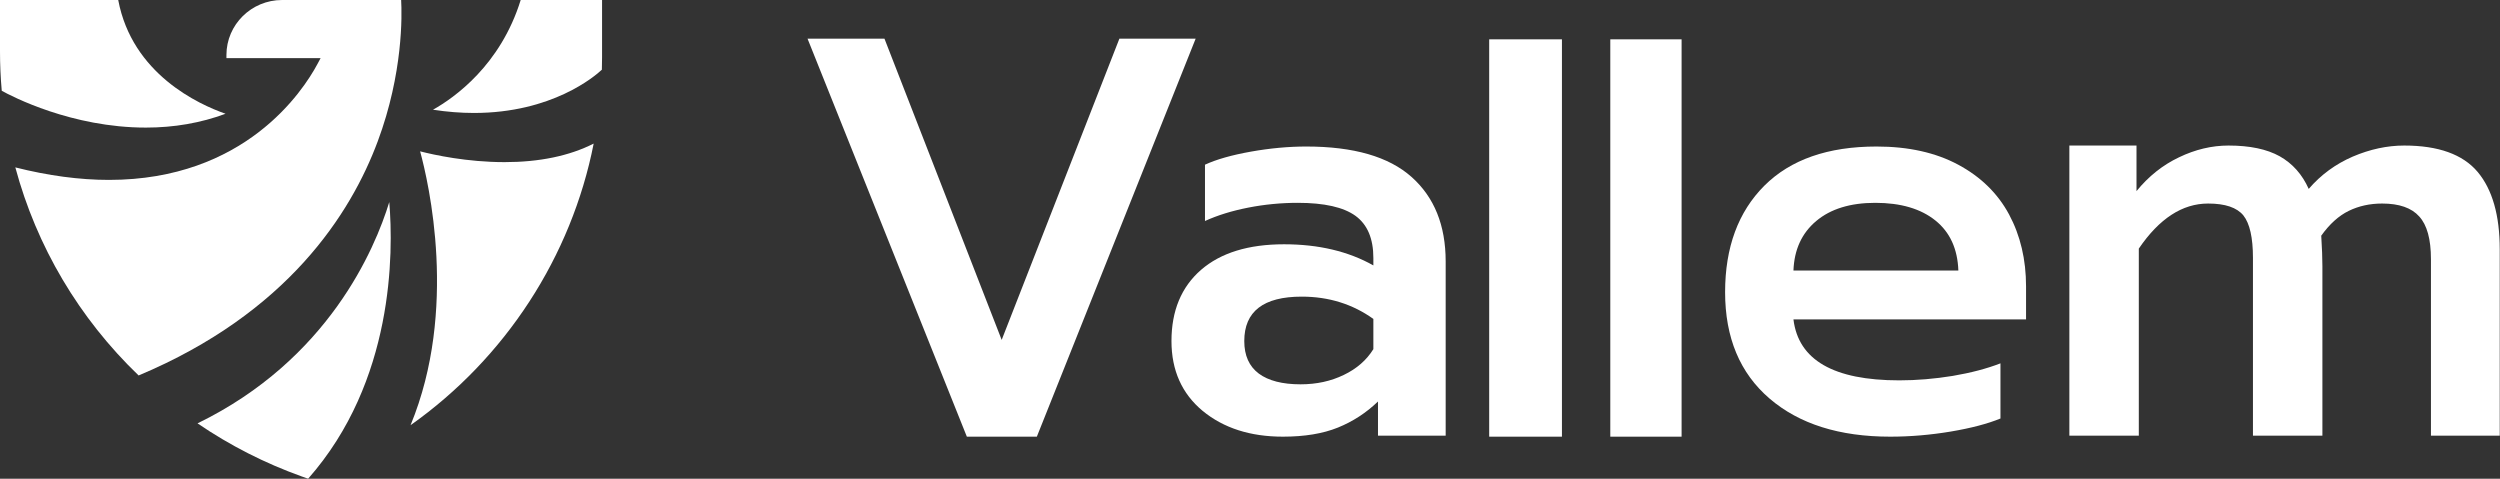
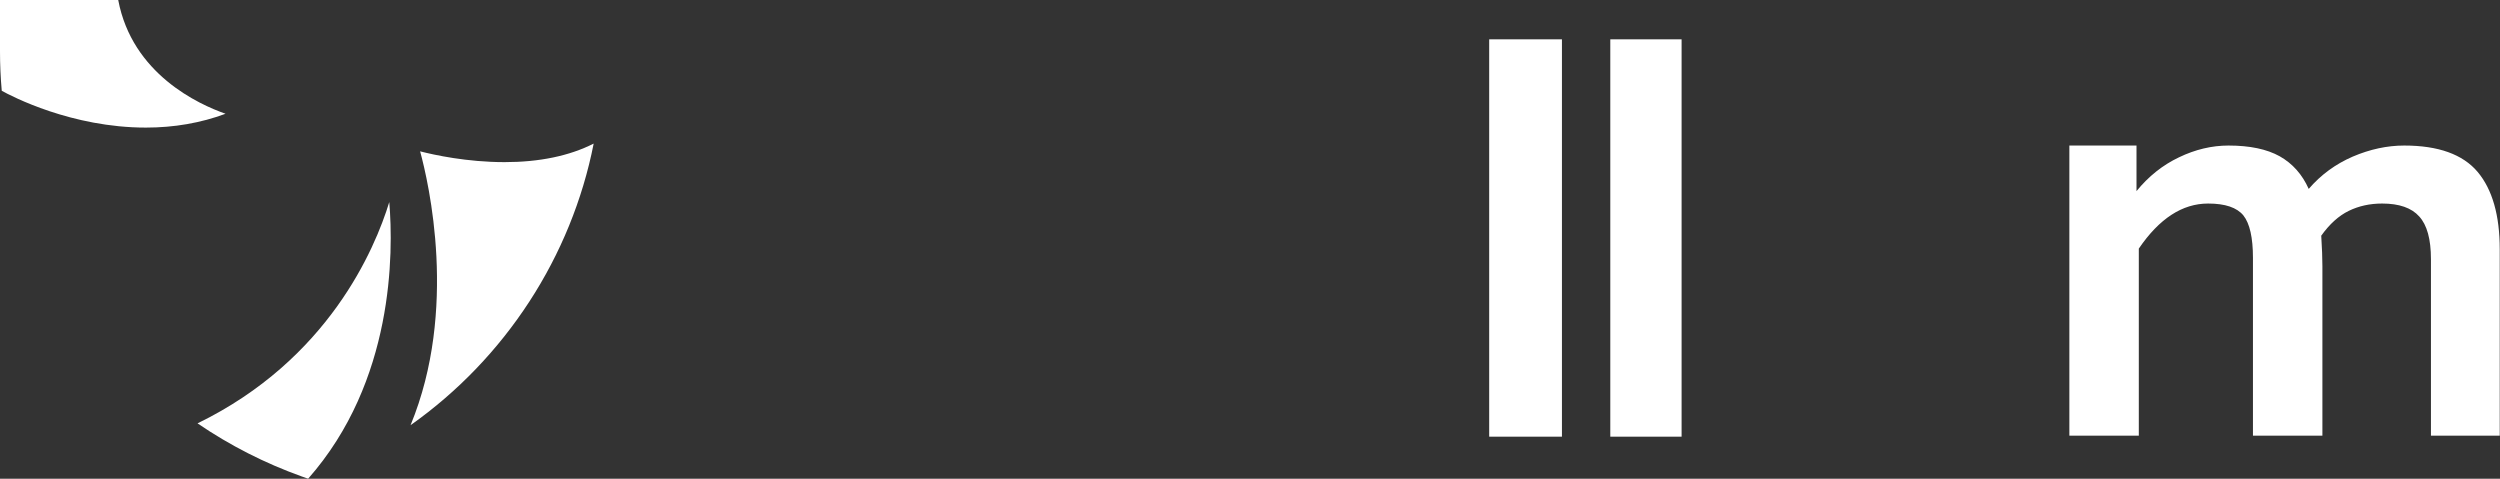
<svg xmlns="http://www.w3.org/2000/svg" width="1034" height="198" viewBox="0 0 1034 198" fill="none">
  <rect x="0" y="0" width="1034" height="198" fill="#333333" stroke="none" />
-   <path d="M334 16H365.818L414.295 140.581L462.977 16H494.521L428.838 180.606H399.888L334 16Z" fill="white" />
-   <path fill-rule="evenodd" clip-rule="evenodd" d="M497.425 169.951C488.822 162.802 484.521 153.172 484.521 141.06C484.521 128.538 488.594 118.725 496.742 111.622C504.89 104.564 516.338 101.035 531.086 101.035C545.379 101.035 557.692 103.949 568.024 109.778V106.704C568.024 98.69 565.567 92.885 560.651 89.287C555.69 85.69 547.723 83.892 536.753 83.892C529.834 83.892 523.006 84.552 516.27 85.872C509.533 87.193 503.57 89.037 498.381 91.405V68.114C503.115 65.928 509.442 64.13 517.362 62.718C525.282 61.307 532.93 60.601 540.304 60.601C559.876 60.601 574.375 64.79 583.797 73.168C593.22 81.547 597.93 93.203 597.93 108.139V180.197H569.936V166.058C565.066 170.748 559.535 174.345 553.345 176.849C547.154 179.354 539.575 180.606 530.608 180.606C517.135 180.606 506.074 177.054 497.425 169.951ZM555.803 155.061C561.128 152.511 565.202 148.96 568.024 144.406V131.907C559.421 125.76 549.544 122.687 538.392 122.687C522.551 122.687 514.631 128.811 514.631 141.06C514.631 147.025 516.634 151.51 520.64 154.515C524.645 157.475 530.403 158.955 537.914 158.955C544.514 158.955 550.477 157.657 555.803 155.061Z" fill="white" />
  <path d="M615.93 16.266H646.018V180.606H615.93V16.266Z" fill="white" />
  <path d="M666.018 16.266H695.505V180.606H666.018V16.266Z" fill="white" />
-   <path fill-rule="evenodd" clip-rule="evenodd" d="M731.871 164.828C719.626 154.31 713.504 139.648 713.504 120.843C713.504 102.31 718.921 87.626 729.754 76.788C740.588 65.997 756.041 60.601 776.115 60.601C789.315 60.601 800.581 63.105 809.912 68.114C819.244 73.123 826.253 79.976 830.942 88.673C835.63 97.415 837.974 107.342 837.974 118.452V132.112H741.771C743.819 148.914 758.408 157.315 785.537 157.315C792.729 157.315 800.103 156.701 807.659 155.471C815.17 154.196 821.747 152.466 827.391 150.28V173.093C822.066 175.279 815.215 177.077 806.84 178.489C798.419 179.9 790.066 180.606 781.782 180.606C760.752 180.606 744.115 175.347 731.871 164.828ZM809.981 111.895C809.662 102.925 806.498 96.026 800.49 91.2C794.436 86.328 786.152 83.892 775.637 83.892C765.304 83.892 757.156 86.396 751.193 91.405C745.23 96.414 742.09 103.244 741.771 111.895H809.981Z" fill="white" />
  <path d="M855.889 60.197H883.656V79.048C888.659 72.905 894.527 68.239 901.259 65.051C907.991 61.815 914.812 60.197 921.726 60.197C930.504 60.197 937.555 61.674 942.876 64.629C948.198 67.63 952.201 72.132 954.884 78.134C959.887 72.319 965.959 67.864 973.099 64.769C980.241 61.721 987.336 60.197 994.386 60.197C1008.49 60.197 1018.61 63.831 1024.75 71.1C1030.84 78.368 1033.89 89.037 1033.89 103.104V180.197H1005.44V107.184C1005.44 98.931 1003.82 93.046 1000.59 89.529C997.411 85.965 992.294 84.183 985.244 84.183C980.195 84.183 975.602 85.191 971.463 87.208C967.324 89.224 963.526 92.647 960.068 97.477C960.387 102.682 960.546 106.903 960.546 110.138V180.197H931.823V106.692C931.823 98.298 930.504 92.436 927.866 89.107C925.183 85.824 920.316 84.183 913.266 84.183C902.623 84.183 893.072 90.397 884.612 102.823V180.197H855.889V60.197Z" fill="white" />
-   <path d="M57.332 155.293C32.719 131.644 15.138 101.963 6.34 69.232C19.922 72.667 32.937 74.408 45.064 74.408H45.071C101.242 74.405 125.252 37.756 131.273 26.524L132.606 24.036H93.653V22.739C93.653 10.201 103.981 0 116.678 0H165.913C166.262 6.151 166.771 30.163 156.234 58.455C145.07 88.432 118.846 129.488 57.332 155.293Z" fill="white" />
  <path d="M60.347 52.773C29.626 52.773 4.793 39.81 0.723 37.548C0.243 32.141 0 26.648 0 21.208V0H48.897C54.657 30.605 82.165 43.168 93.291 47.051C83.073 50.85 72.013 52.773 60.347 52.773Z" fill="white" />
-   <path d="M196.035 46.72C190.527 46.719 184.847 46.27 179.088 45.38C187.972 40.387 207.016 26.943 215.36 0H249.011V23.704C249.011 25.413 248.991 27.122 248.933 28.826C246.036 31.553 228.284 46.72 196.041 46.72H196.035Z" fill="white" />
  <path d="M124.844 197.075C109.547 191.601 95.048 184.214 81.701 175.101C135.837 148.75 155.08 102.925 161.006 83.577C162.748 104.511 163.002 157.715 127.438 198L124.844 197.075Z" fill="white" />
  <path d="M169.801 175.859C189.525 128.121 177.279 75.475 173.759 62.592C179.571 64.082 193.128 67.056 208.677 67.056C223.123 67.056 235.503 64.479 245.543 59.391C236.341 106.16 209.003 148.153 169.801 175.859Z" fill="white" />
</svg>